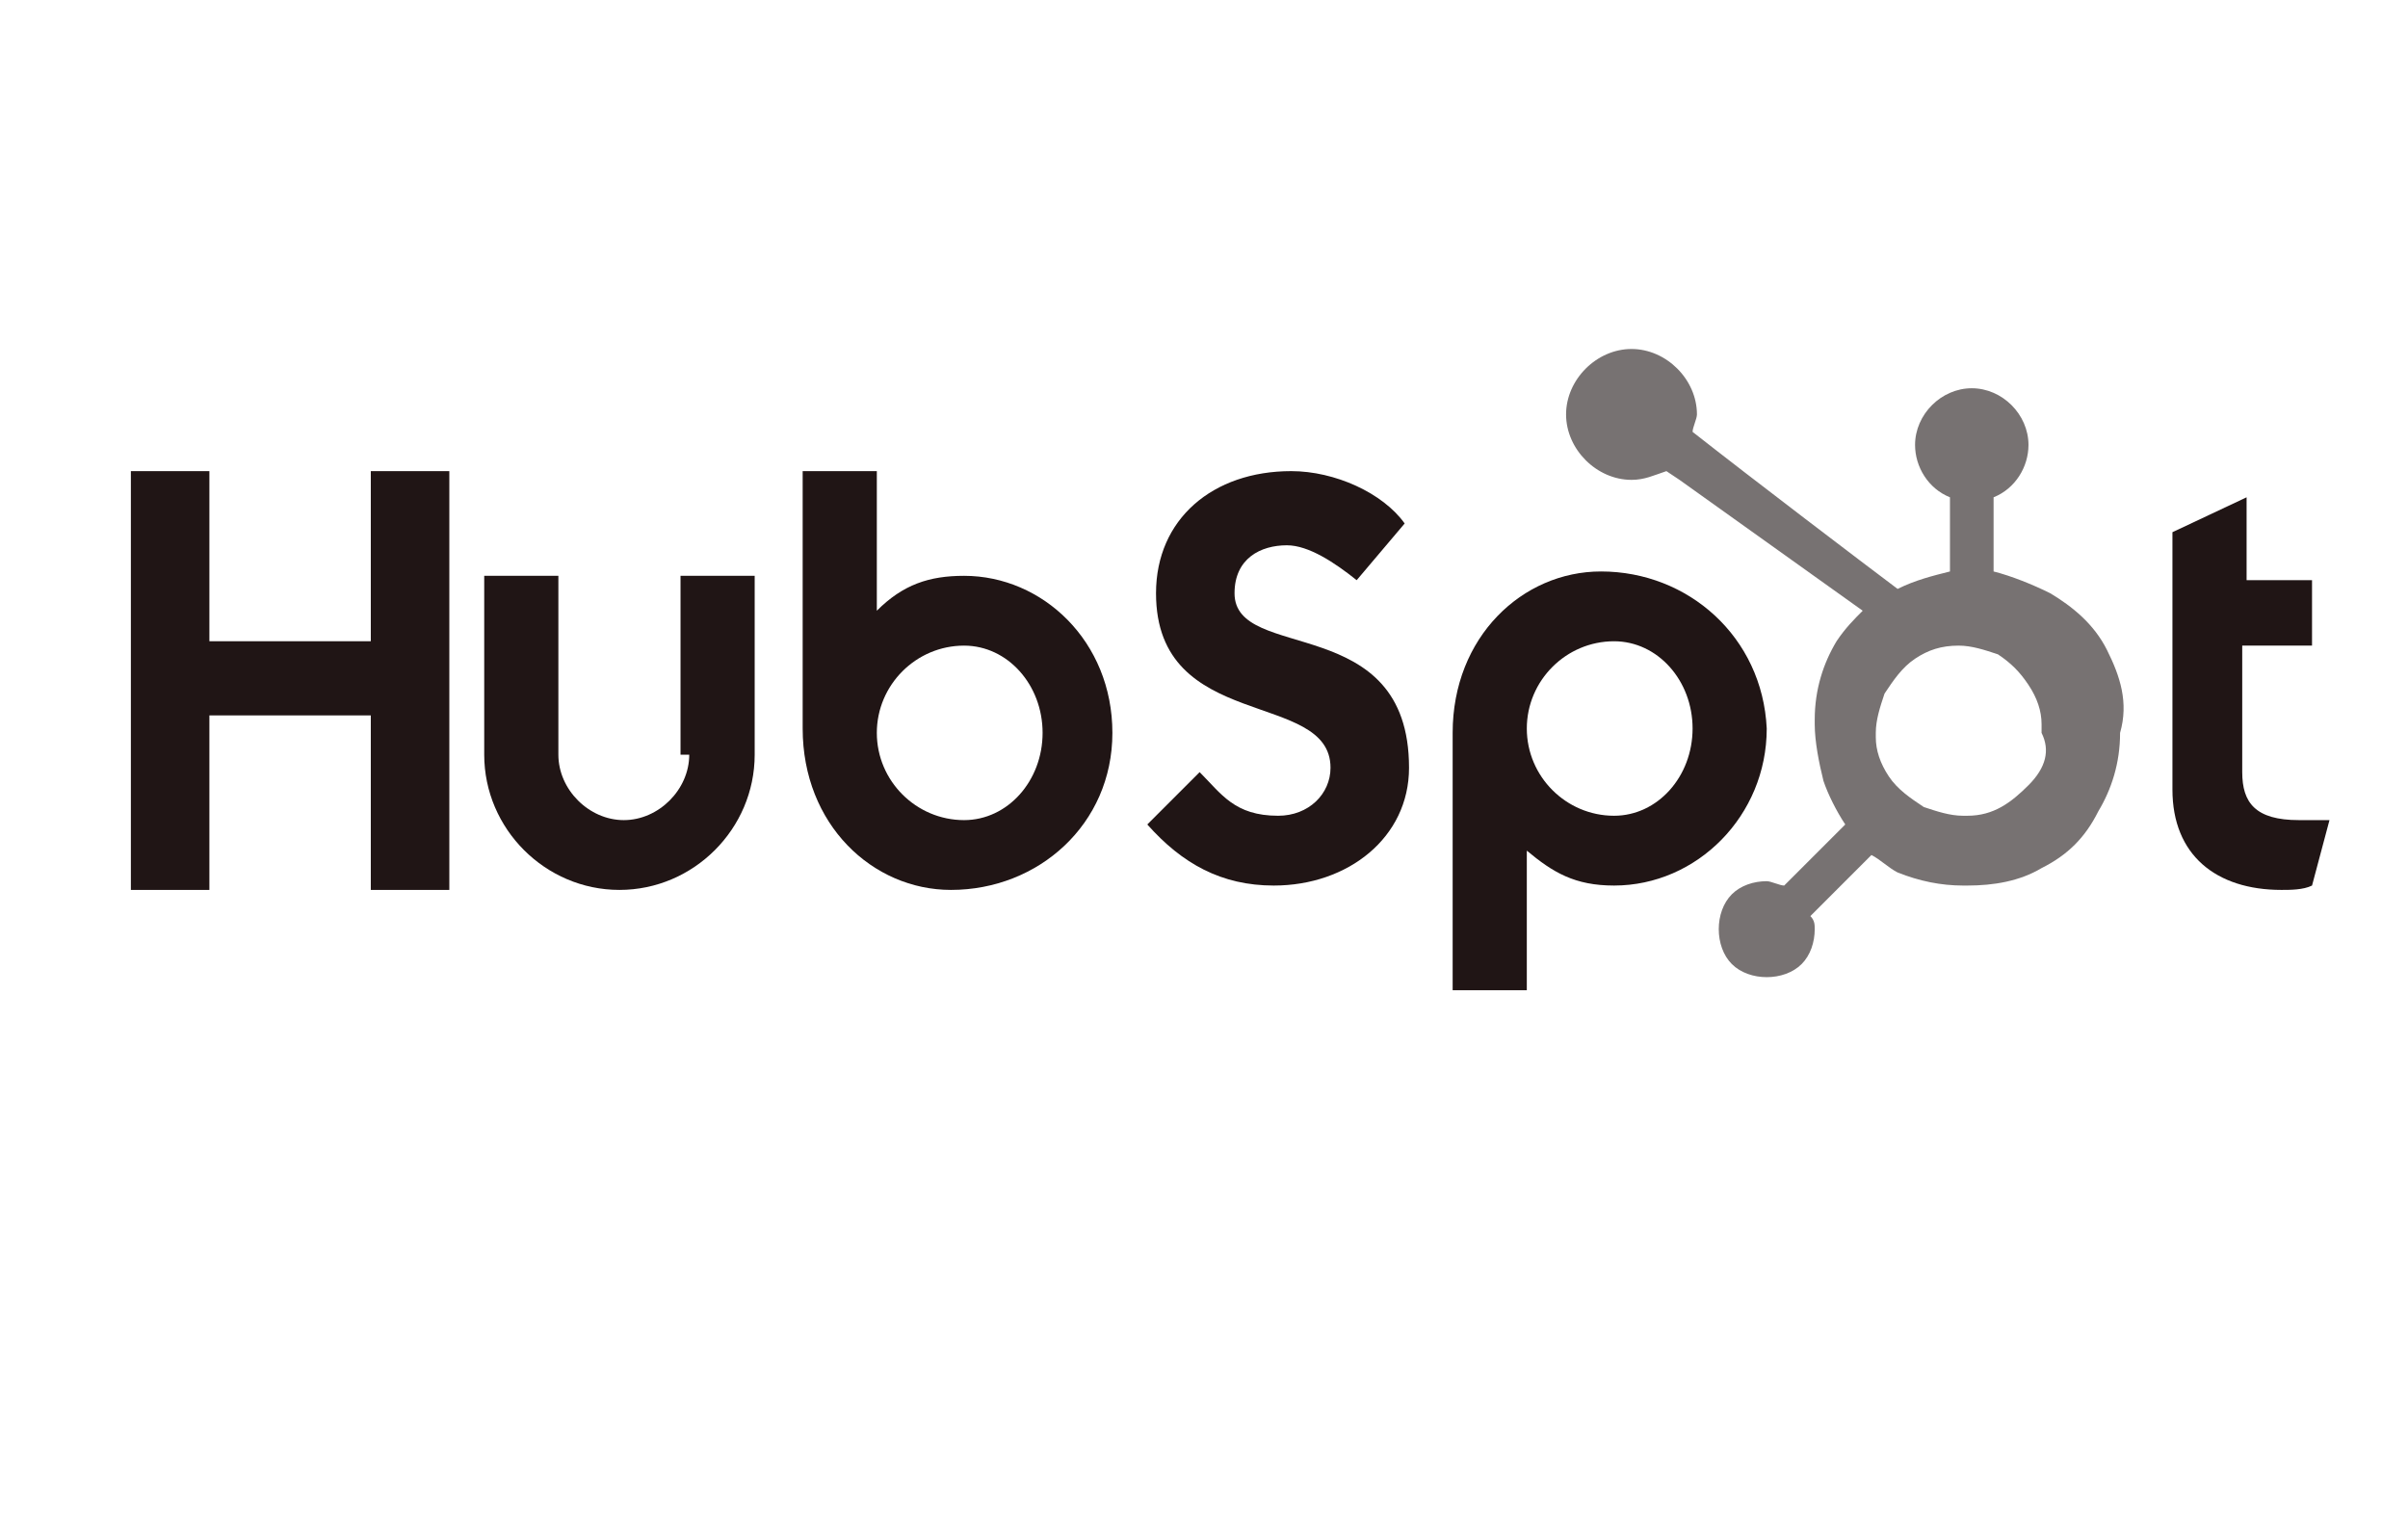
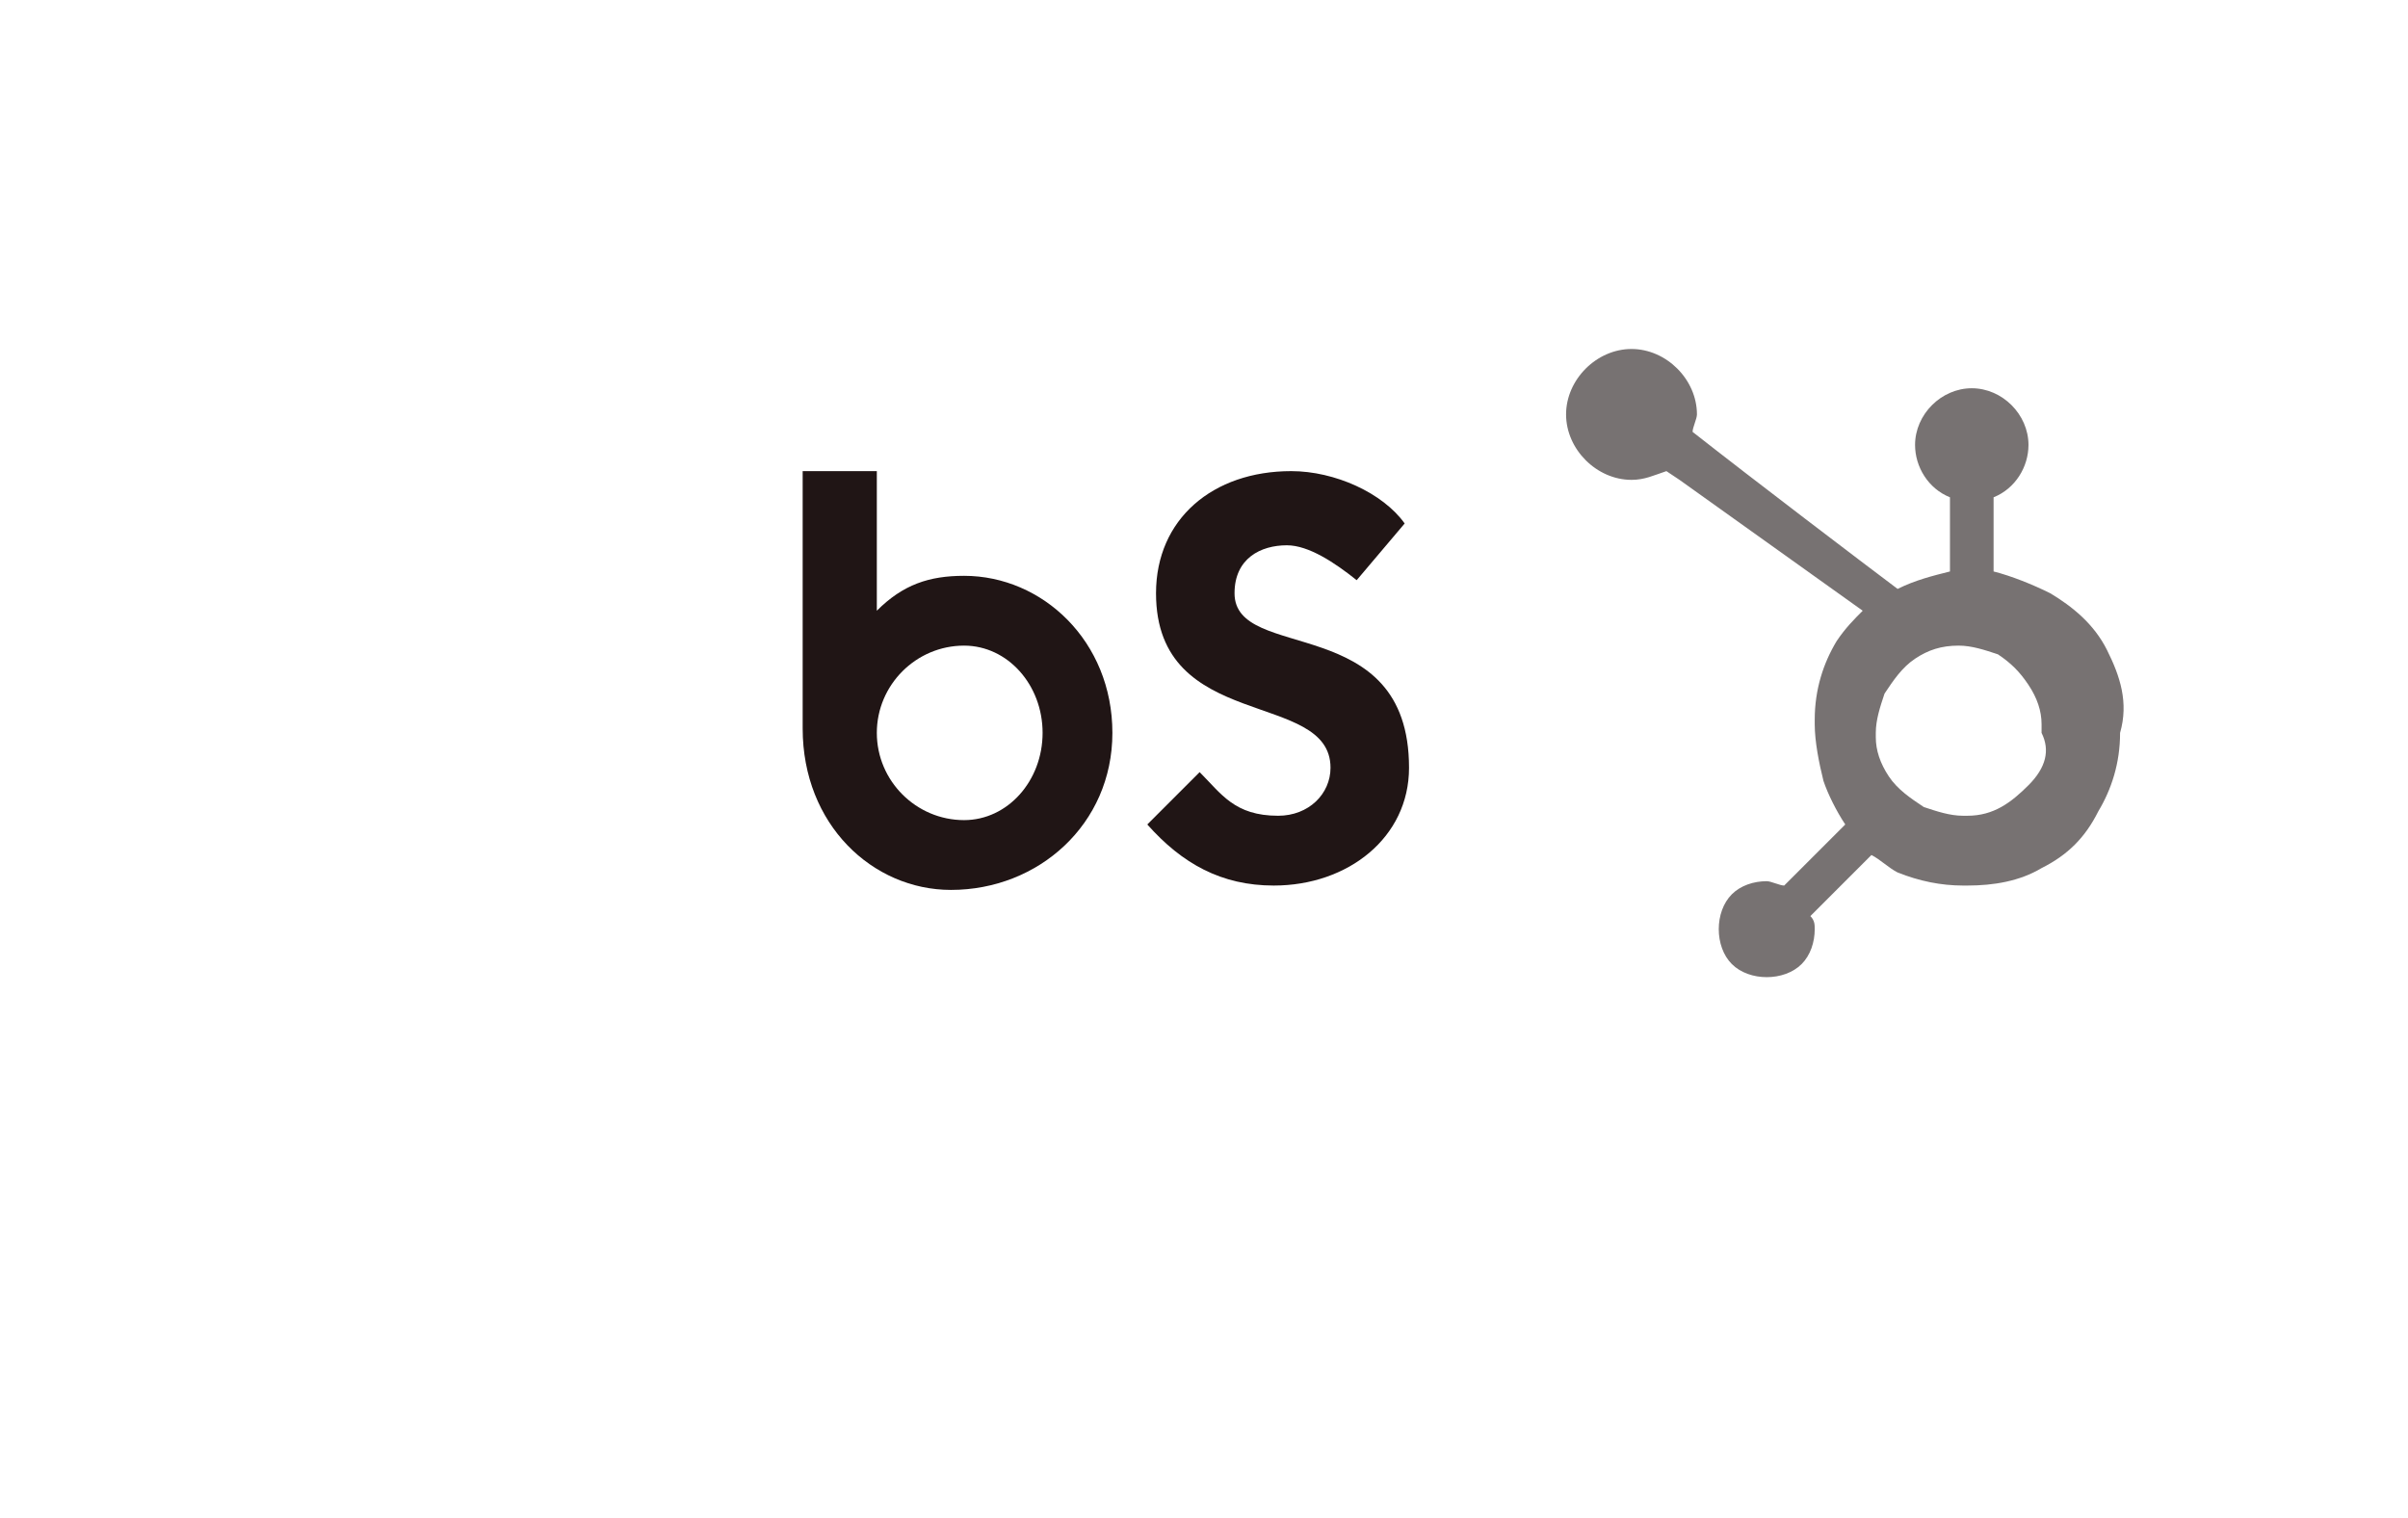
<svg xmlns="http://www.w3.org/2000/svg" version="1.1" id="Layer_9" x="0px" y="0px" viewBox="0 0 55.2 34.8" style="enable-background:new 0 0 55.2 34.8;" xml:space="preserve">
  <style type="text/css"> .st0{fill:#201515;} .st1{fill:#777272;} </style>
  <g>
-     <path class="st0" d="M3,10.8h1.8v3.9h3.7v-3.9h1.8v9.6H8.5v-4H4.8v4H3V10.8L3,10.8z" />
-     <path class="st0" d="M15.8,17.3c0,0.8-0.7,1.5-1.5,1.5c-0.8,0-1.5-0.7-1.5-1.5v-4.1h-1.7v4.1c0,1.7,1.4,3.1,3.1,3.1 c1.7,0,3.1-1.4,3.1-3.1v-4.1h-1.7V17.3" />
    <path class="st0" d="M22.1,13.2c-0.8,0-1.4,0.2-2,0.8v-3.2h-1.7v5.9c0,2.2,1.6,3.7,3.4,3.7c2,0,3.7-1.5,3.7-3.6 C25.5,14.7,23.9,13.2,22.1,13.2L22.1,13.2z M22.1,18.8c-1.1,0-2-0.9-2-2c0-1.1,0.9-2,2-2c1,0,1.8,0.9,1.8,2 C23.9,17.9,23.1,18.8,22.1,18.8L22.1,18.8z" />
    <path class="st0" d="M28.3,13.6c0-0.8,0.6-1.1,1.2-1.1c0.5,0,1.1,0.4,1.6,0.8l1.1-1.3c-0.5-0.7-1.6-1.2-2.6-1.2 c-1.8,0-3.1,1.1-3.1,2.8c0,3.2,4,2.2,4,4c0,0.6-0.5,1.1-1.2,1.1c-1,0-1.3-0.5-1.8-1l-1.2,1.2c0.8,0.9,1.7,1.4,2.9,1.4 c1.7,0,3.1-1.1,3.1-2.7C32.3,14,28.3,15.2,28.3,13.6" />
-     <path class="st0" d="M36.7,13.1c-1.8,0-3.4,1.5-3.4,3.7v5.9H35v-3.2c0.6,0.5,1.1,0.8,2,0.8c1.9,0,3.5-1.6,3.5-3.6 C40.4,14.6,38.7,13.1,36.7,13.1L36.7,13.1z M37,18.7c-1.1,0-2-0.9-2-2c0-1.1,0.9-2,2-2c1,0,1.8,0.9,1.8,2 C38.8,17.8,38,18.7,37,18.7L37,18.7z" />
-     <path class="st0" d="M52.7,18.8c-1,0-1.3-0.4-1.3-1.1v-2.9H53v-1.5h-1.5v-1.9l-1.7,0.8v5.9c0,1.5,1,2.3,2.5,2.3 c0.2,0,0.5,0,0.7-0.1l0.4-1.5C53.1,18.8,52.9,18.8,52.7,18.8" />
    <path class="st1" d="M48.3,14.9c-0.3-0.6-0.8-1-1.3-1.3c-0.4-0.2-0.9-0.4-1.3-0.5v-1.7c0.5-0.2,0.8-0.7,0.8-1.2 c0-0.7-0.6-1.3-1.3-1.3c-0.7,0-1.3,0.6-1.3,1.3c0,0.5,0.3,1,0.8,1.2v1.7c-0.4,0.1-0.8,0.2-1.2,0.4c-0.8-0.6-3.3-2.5-4.7-3.6 c0-0.1,0.1-0.3,0.1-0.4c0-0.8-0.7-1.5-1.5-1.5s-1.5,0.7-1.5,1.5c0,0.8,0.7,1.5,1.5,1.5c0.3,0,0.5-0.1,0.8-0.2l0.3,0.2l4.2,3 c-0.2,0.2-0.4,0.4-0.6,0.7c-0.3,0.5-0.5,1.1-0.5,1.8v0.1c0,0.4,0.1,0.9,0.2,1.3c0.1,0.3,0.3,0.7,0.5,1l-1.4,1.4 c-0.1,0-0.3-0.1-0.4-0.1c-0.3,0-0.6,0.1-0.8,0.3c-0.2,0.2-0.3,0.5-0.3,0.8c0,0.3,0.1,0.6,0.3,0.8c0.2,0.2,0.5,0.3,0.8,0.3 s0.6-0.1,0.8-0.3c0.2-0.2,0.3-0.5,0.3-0.8c0-0.1,0-0.2-0.1-0.3l1.4-1.4c0.2,0.1,0.4,0.3,0.6,0.4c0.5,0.2,1,0.3,1.5,0.3h0.1 c0.6,0,1.2-0.1,1.7-0.4c0.6-0.3,1-0.7,1.3-1.3c0.3-0.5,0.5-1.1,0.5-1.8v0C48.8,16.1,48.6,15.5,48.3,14.9L48.3,14.9z M46.5,18 c-0.4,0.4-0.8,0.7-1.4,0.7h-0.1c-0.3,0-0.6-0.1-0.9-0.2c-0.3-0.2-0.6-0.4-0.8-0.7c-0.2-0.3-0.3-0.6-0.3-0.9v-0.1 c0-0.3,0.1-0.6,0.2-0.9c0.2-0.3,0.4-0.6,0.7-0.8c0.3-0.2,0.6-0.3,1-0.3h0c0.3,0,0.6,0.1,0.9,0.2c0.3,0.2,0.5,0.4,0.7,0.7 c0.2,0.3,0.3,0.6,0.3,0.9c0,0.1,0,0.1,0,0.2C47,17.2,46.9,17.6,46.5,18L46.5,18z" />
  </g>
</svg>